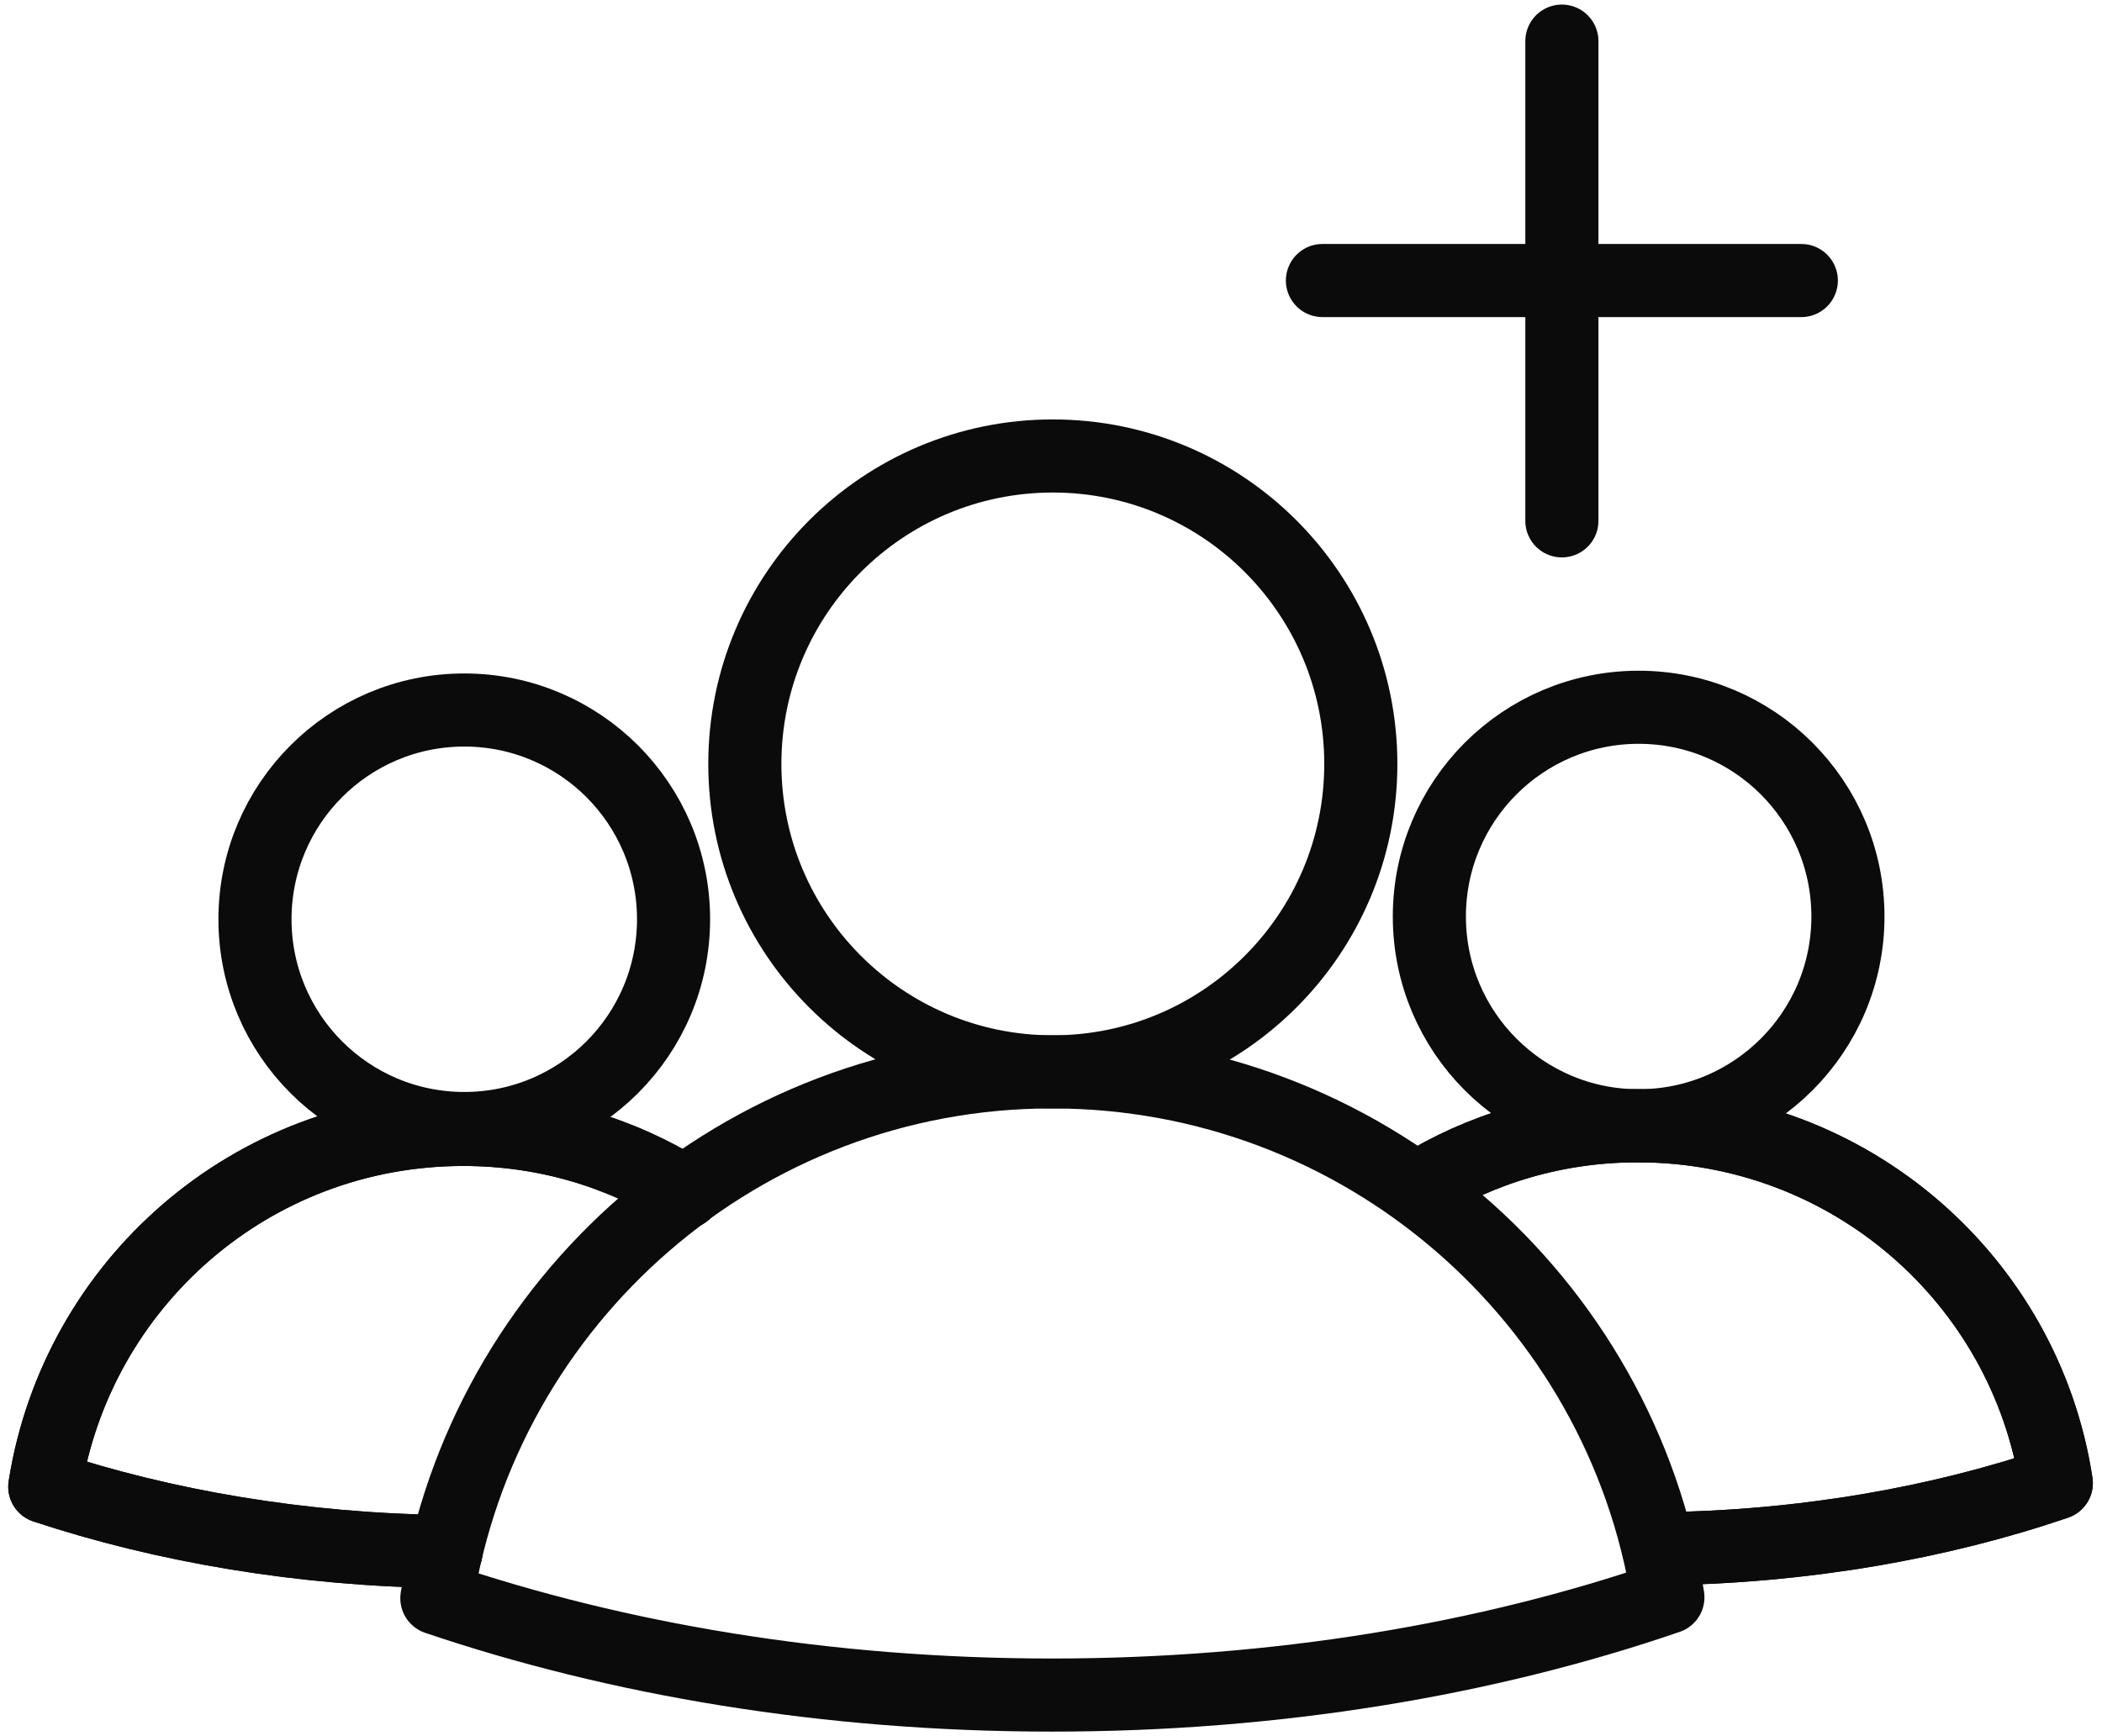
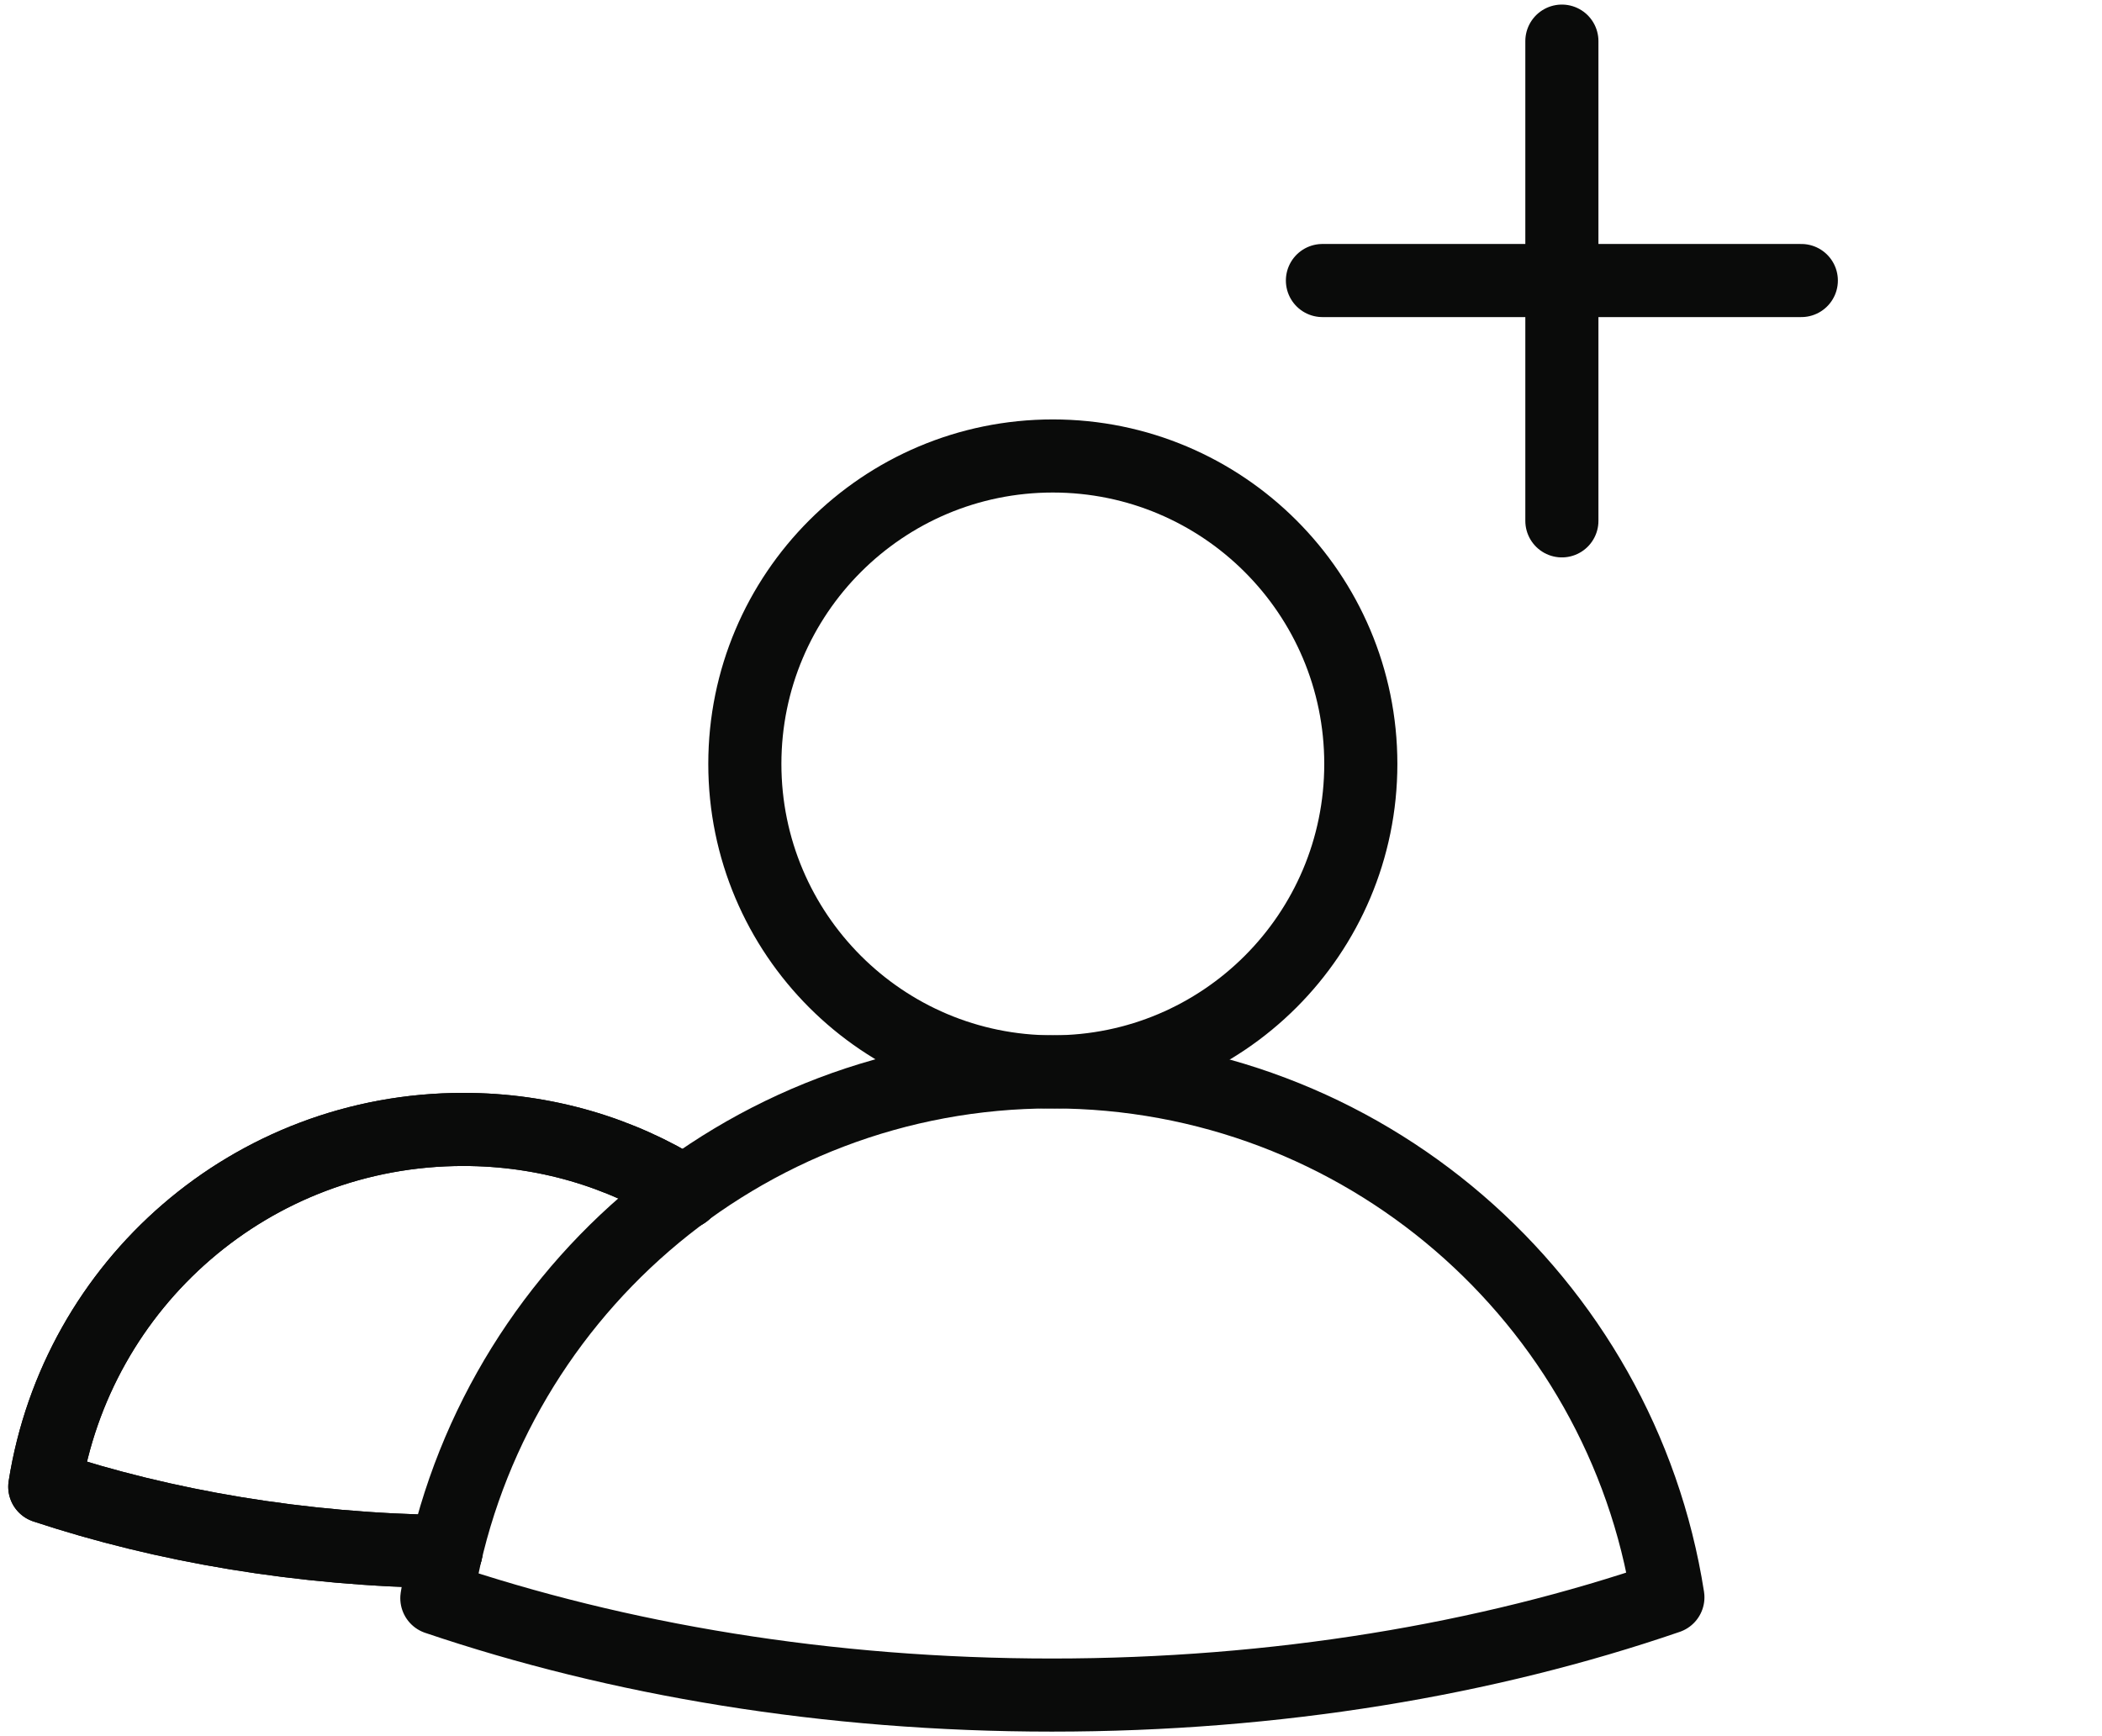
<svg xmlns="http://www.w3.org/2000/svg" width="23" height="19" viewBox="0 0 23 19" fill="none">
  <path d="M11.52 11.73C13.381 11.73 14.89 10.221 14.89 8.36C14.89 6.499 13.381 4.99 11.52 4.99C9.659 4.99 8.15 6.499 8.15 8.36C8.15 10.221 9.659 11.73 11.52 11.73Z" stroke="#0A0B0A" stroke-width="0.8" stroke-linecap="round" stroke-linejoin="round" />
  <path d="M18.25 17.48C16.27 18.16 13.97 18.55 11.51 18.55C9.05 18.55 6.76 18.16 4.78 17.49C5.29 14.23 8.11 11.73 11.51 11.73C14.91 11.73 17.74 14.22 18.25 17.48Z" stroke="#0A0B0A" stroke-width="0.8" stroke-linecap="round" stroke-linejoin="round" />
-   <path d="M5.08 12.35C6.345 12.35 7.37 11.325 7.37 10.06C7.37 8.795 6.345 7.77 5.08 7.77C3.815 7.77 2.79 8.795 2.79 10.06C2.79 11.325 3.815 12.35 5.08 12.35Z" stroke="#0A0B0A" stroke-width="0.8" stroke-linecap="round" stroke-linejoin="round" />
  <path d="M4.88 16.98C3.29 16.96 1.79 16.7 0.49 16.27C0.84 14.05 2.75 12.36 5.07 12.36C5.96 12.36 6.79 12.61 7.49 13.05" stroke="#0A0B0A" stroke-width="0.8" stroke-linecap="round" stroke-linejoin="round" />
  <path d="M4.88 16.98C3.29 16.96 1.79 16.7 0.49 16.27C0.84 14.05 2.75 12.36 5.07 12.36C5.96 12.36 6.79 12.61 7.49 13.05" stroke="#0A0B0A" stroke-width="0.8" stroke-linecap="round" stroke-linejoin="round" />
-   <path d="M17.93 12.32C19.195 12.32 20.22 11.295 20.22 10.03C20.22 8.765 19.195 7.74 17.93 7.74C16.665 7.74 15.64 8.765 15.64 10.03C15.64 11.295 16.665 12.32 17.93 12.32Z" stroke="#0A0B0A" stroke-width="0.8" stroke-linecap="round" stroke-linejoin="round" />
-   <path d="M15.5 13.01C16.2 12.57 17.03 12.32 17.92 12.32C20.24 12.32 22.16 14.01 22.5 16.23C21.21 16.67 19.73 16.93 18.15 16.95" stroke="#0A0B0A" stroke-width="0.8" stroke-linecap="round" stroke-linejoin="round" />
-   <path d="M15.5 13.01C16.2 12.57 17.03 12.32 17.92 12.32C20.24 12.32 22.16 14.01 22.5 16.23C21.21 16.67 19.73 16.93 18.15 16.95" stroke="#0A0B0A" stroke-width="0.8" stroke-linecap="round" stroke-linejoin="round" />
  <path d="M17.09 0.45V5.7" stroke="#0A0B0A" stroke-width="0.8" stroke-linecap="round" stroke-linejoin="round" />
  <path d="M14.47 3.07H19.71" stroke="#0A0B0A" stroke-width="0.8" stroke-linecap="round" stroke-linejoin="round" />
</svg>